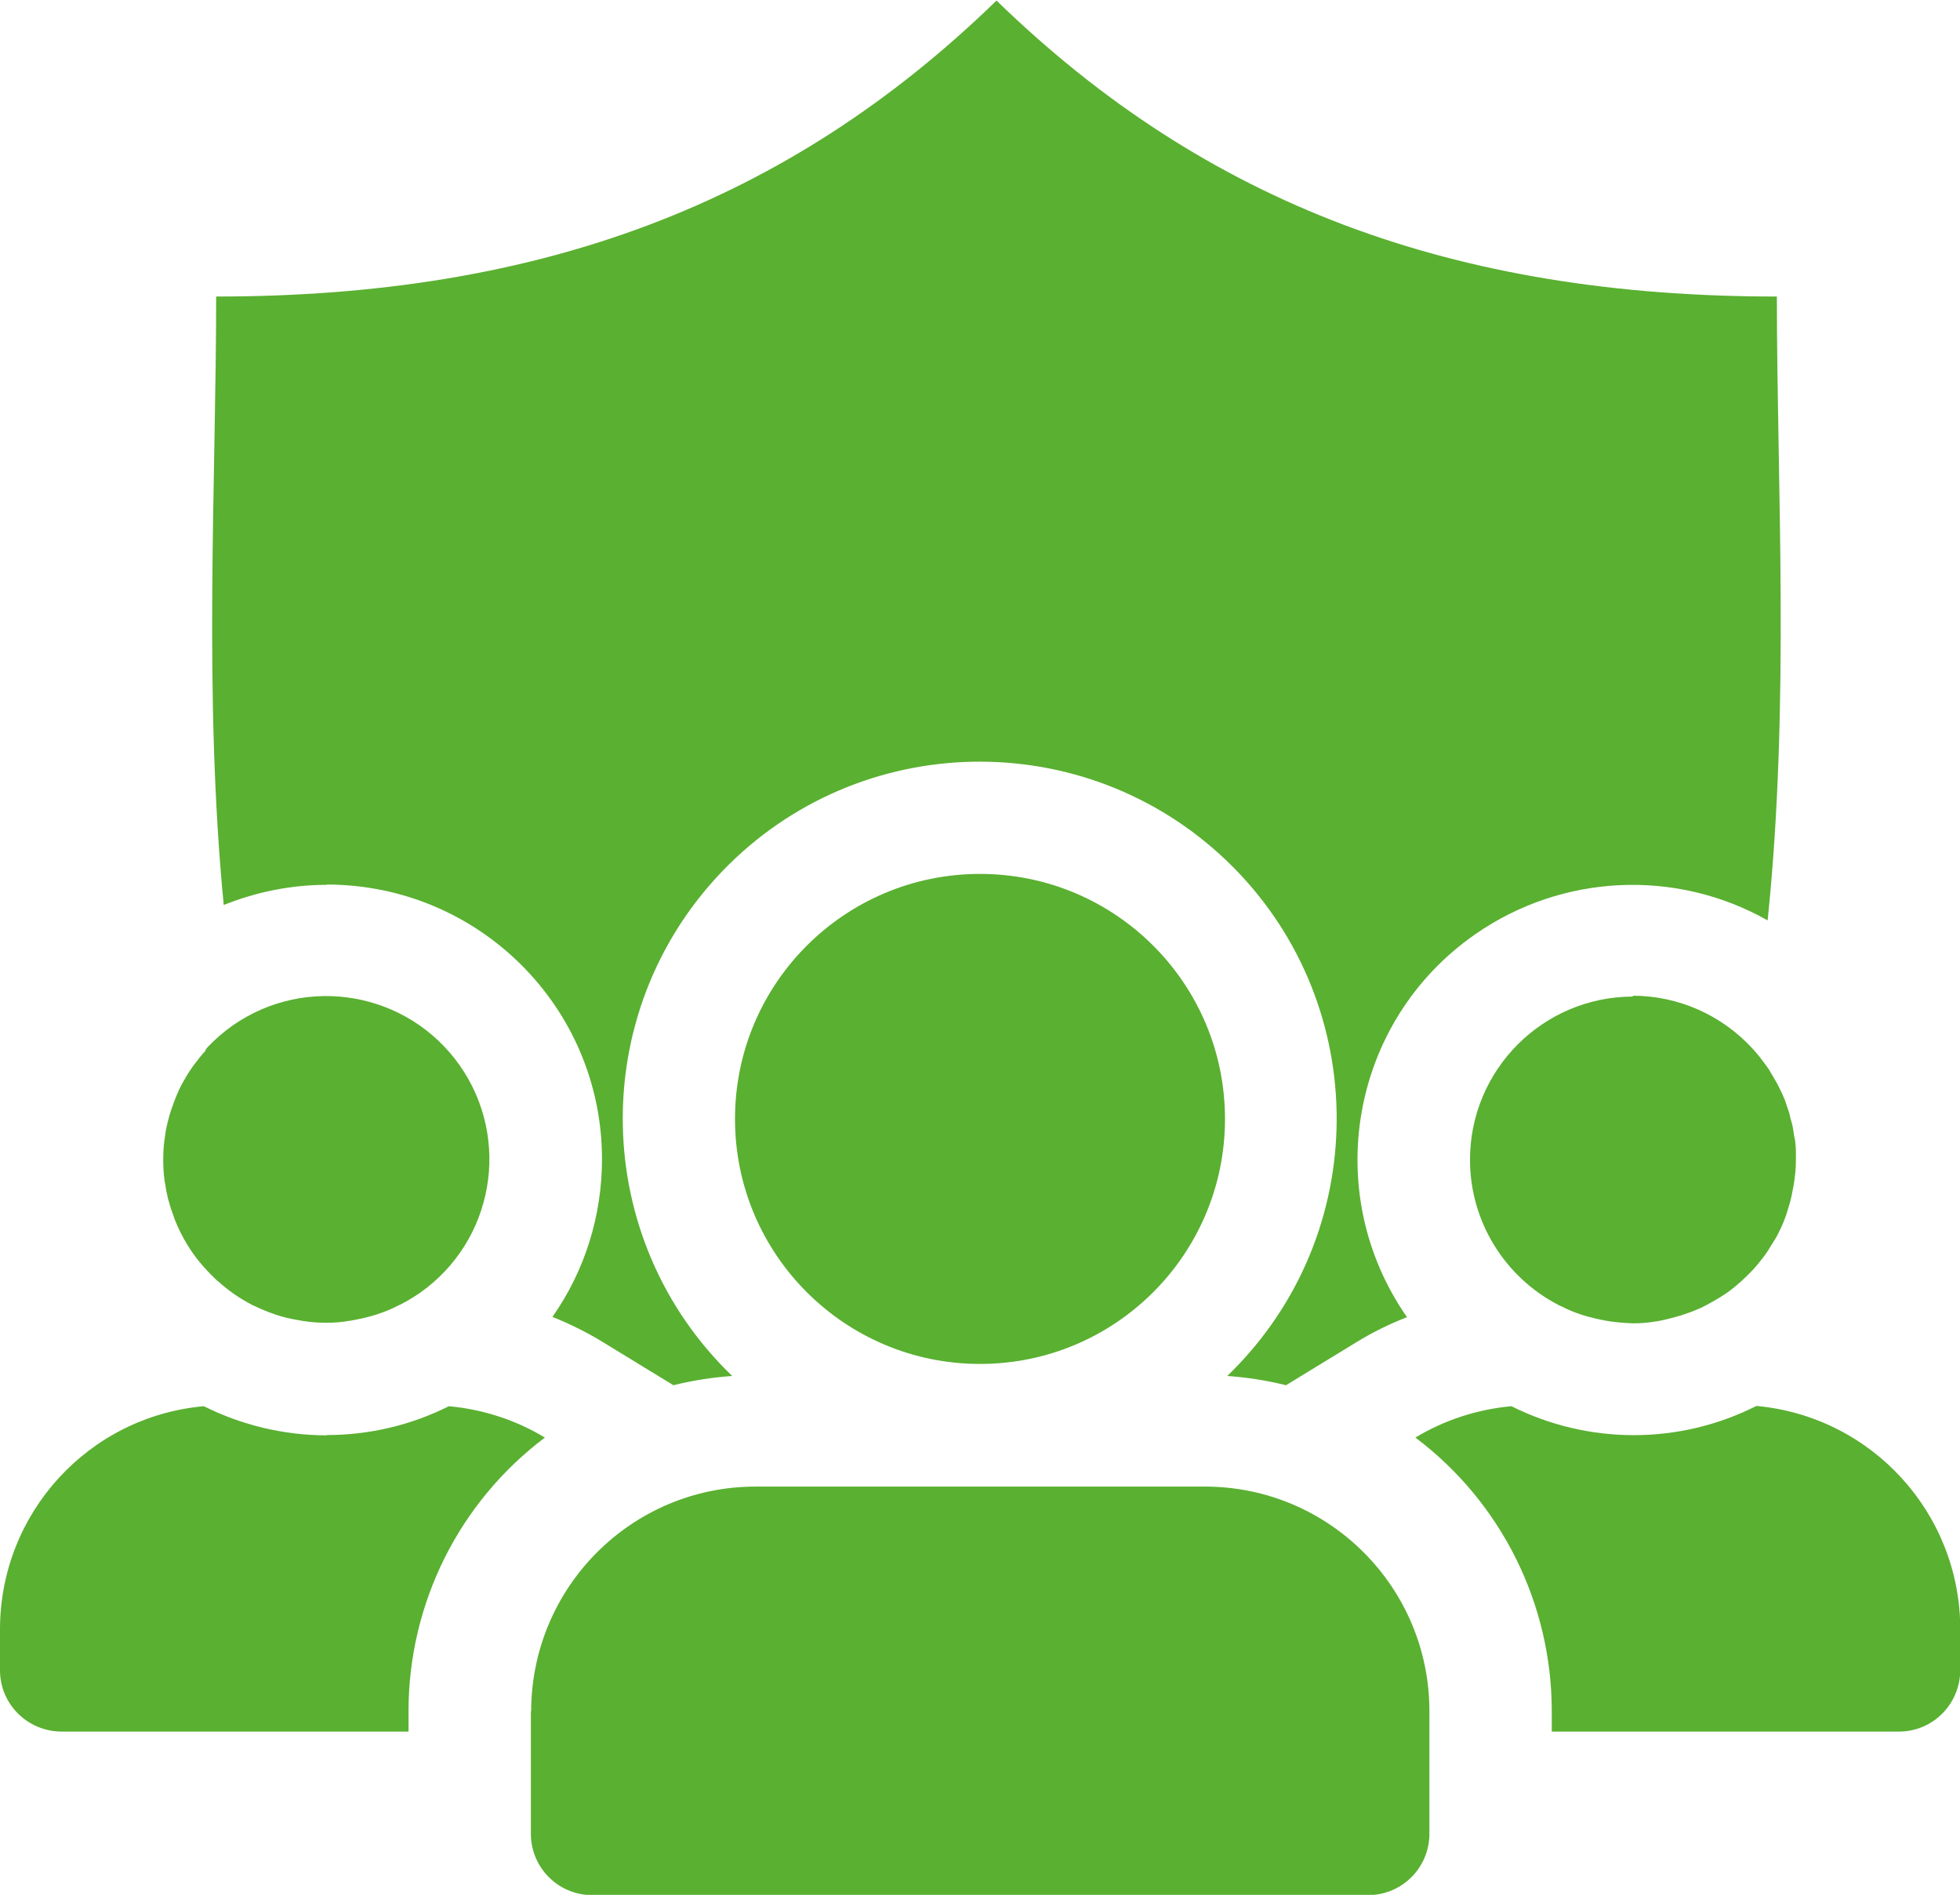
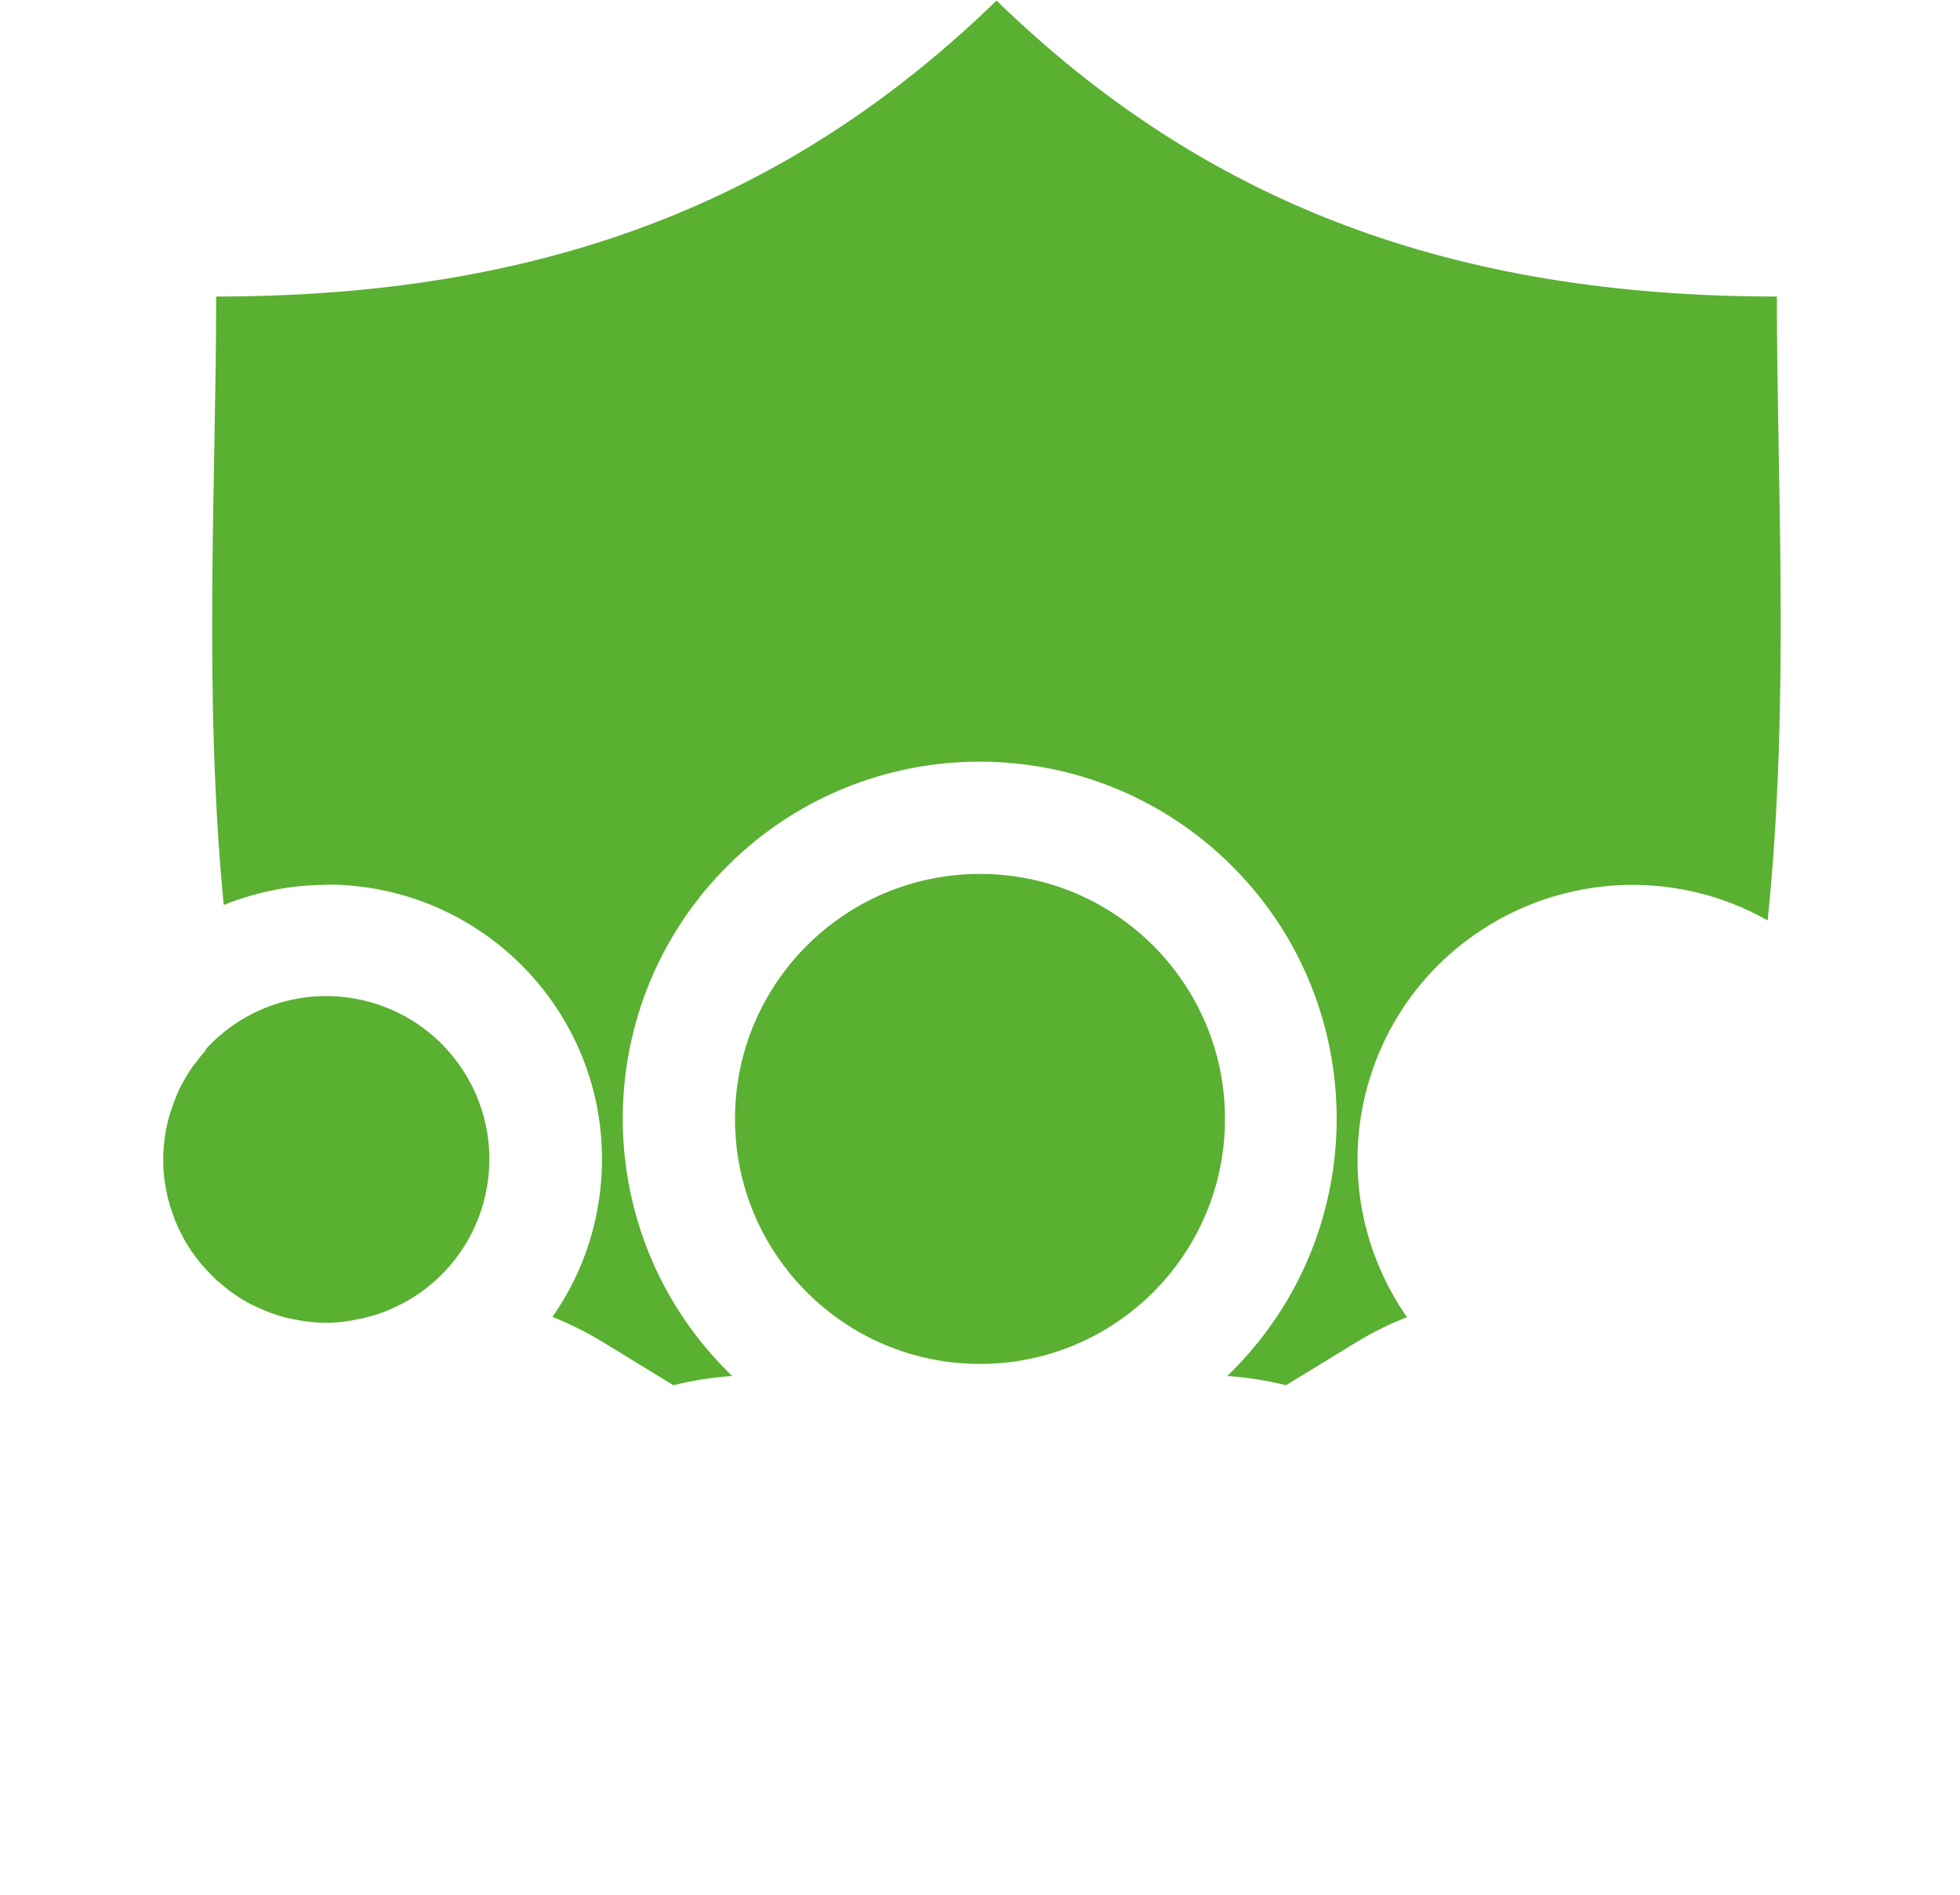
<svg xmlns="http://www.w3.org/2000/svg" id="Layer_1" data-name="Layer 1" width="70" height="67.67" viewBox="0 0 70 67.67">
  <g id="secure-team-icon-green">
-     <path id="Path_3719" data-name="Path 3719" d="m18.96,61.11v4.38c0,1.21.98,2.19,2.19,2.19h27.71c1.21,0,2.19-.98,2.19-2.19v-4.38c0-4.43-3.59-8.02-8.02-8.02h-16.04c-4.43,0-8.01,3.59-8.02,8.02Z" fill="#5ab031" />
    <circle id="Ellipse_39" data-name="Ellipse 39" cx="35" cy="39.96" r="8.75" fill="#5ab031" />
    <path id="Path_3720" data-name="Path 3720" d="m7.35,37.51c-.11.12-.22.25-.32.39-.04.05-.08.1-.12.15-.1.14-.2.29-.29.45-.02.04-.05.08-.07.12-.11.19-.2.39-.28.59-.02.05-.04.11-.06.16-.06.15-.11.31-.16.47-.02.07-.04.15-.06.23-.04.15-.07.3-.09.46-.01.07-.02.14-.03.21-.03.23-.04.45-.04.68h0c0,.23.01.46.04.68,0,.06.02.12.03.18.02.16.05.32.09.48.01.06.03.12.05.18.04.17.1.33.16.49.01.04.03.08.04.12.25.63.6,1.21,1.05,1.71l.02.02c.15.17.3.32.46.47h.01c.37.34.78.62,1.22.85l.11.05c.23.11.47.21.71.29.02,0,.04.02.06.02.24.08.49.14.74.18.08.01.15.03.23.04.26.04.53.06.8.06h0c.28,0,.55-.02.82-.07.06,0,.12-.02.18-.03.27-.05.53-.11.78-.19l.06-.02c.25-.08.49-.18.72-.3l.09-.04c.24-.12.48-.27.7-.42,2.63-1.85,3.27-5.48,1.42-8.12-1.85-2.63-5.48-3.27-8.12-1.42-.31.22-.6.47-.87.75-.03.04-.07.08-.1.12Z" fill="#5ab031" />
-     <path id="Path_3721" data-name="Path 3721" d="m11.67,51.26c-1.52,0-3.03-.36-4.39-1.04C3.15,50.59,0,54.05,0,58.19v1.46c0,1.21.98,2.18,2.19,2.19h12.4v-.73c0-3.84,1.8-7.46,4.87-9.77-1.04-.63-2.22-1.01-3.43-1.12-1.35.68-2.85,1.03-4.36,1.03Z" fill="#5ab031" />
    <path id="Path_3722" data-name="Path 3722" d="m11.67,31.59c5.42,0,9.83,4.38,9.83,9.81,0,2.01-.61,3.98-1.77,5.63.62.25,1.23.55,1.8.9l2.52,1.54c.69-.17,1.39-.28,2.1-.33-5.07-4.88-5.23-12.95-.35-18.03,4.88-5.07,12.95-5.23,18.03-.35,5.07,4.88,5.23,12.95.35,18.03-.11.12-.23.23-.35.35.71.05,1.41.16,2.1.33l2.52-1.54c.57-.35,1.18-.65,1.8-.89-3.1-4.45-2.02-10.57,2.43-13.67,3.1-2.16,7.16-2.36,10.45-.5.8-7.73.33-15.53.33-22.28-11.55,0-20.39-3.3-27.87-10.57-7.48,7.27-16.33,10.57-27.87,10.57,0,6.59-.46,14.18.27,21.73,1.17-.47,2.42-.72,3.68-.72Z" fill="#5ab031" />
-     <path id="Path_3723" data-name="Path 3723" d="m55.42,61.11v.73h12.4c1.21,0,2.18-.98,2.19-2.19v-1.46c0-4.14-3.15-7.6-7.28-7.98-2.75,1.39-5.99,1.39-8.75.01-1.21.11-2.39.49-3.43,1.12,3.07,2.31,4.87,5.93,4.87,9.77Z" fill="#5ab031" />
-     <path id="Path_3724" data-name="Path 3724" d="m58.33,35.59c-3.22,0-5.83,2.61-5.83,5.83,0,2.19,1.23,4.19,3.17,5.19.03.02.06.03.09.04.23.12.47.22.72.3.02,0,.04.02.06.02.26.08.52.14.78.19.06.01.12.02.18.03.27.04.55.06.82.07h0c.28,0,.55-.02.82-.07.06,0,.12-.02.18-.03.17-.03.33-.08.49-.12.2-.05.4-.12.59-.19.11-.04.22-.09.32-.13.17-.08.33-.17.49-.26.11-.07.23-.13.33-.2.19-.12.37-.26.54-.41.07-.06.14-.12.2-.18.17-.16.33-.32.48-.5.07-.08.13-.17.2-.25.12-.15.22-.31.32-.48.05-.08.1-.16.15-.24.13-.24.25-.49.34-.75.03-.07.05-.15.07-.22.07-.21.13-.43.17-.65.02-.09.03-.17.05-.26.05-.3.08-.6.08-.9,0-.04,0-.07,0-.11,0-.16,0-.32-.02-.48,0-.08-.02-.16-.04-.24-.02-.11-.03-.22-.05-.33-.02-.09-.04-.18-.07-.27s-.04-.19-.07-.28-.07-.19-.1-.29-.05-.16-.09-.24c-.04-.1-.09-.2-.14-.3-.03-.07-.06-.13-.1-.2-.06-.1-.12-.21-.18-.31-.03-.05-.07-.11-.1-.17-.07-.1-.14-.2-.22-.3-.04-.05-.07-.1-.11-.15-.08-.1-.16-.19-.24-.28-1.1-1.21-2.66-1.91-4.3-1.91Z" fill="#5ab031" />
  </g>
</svg>